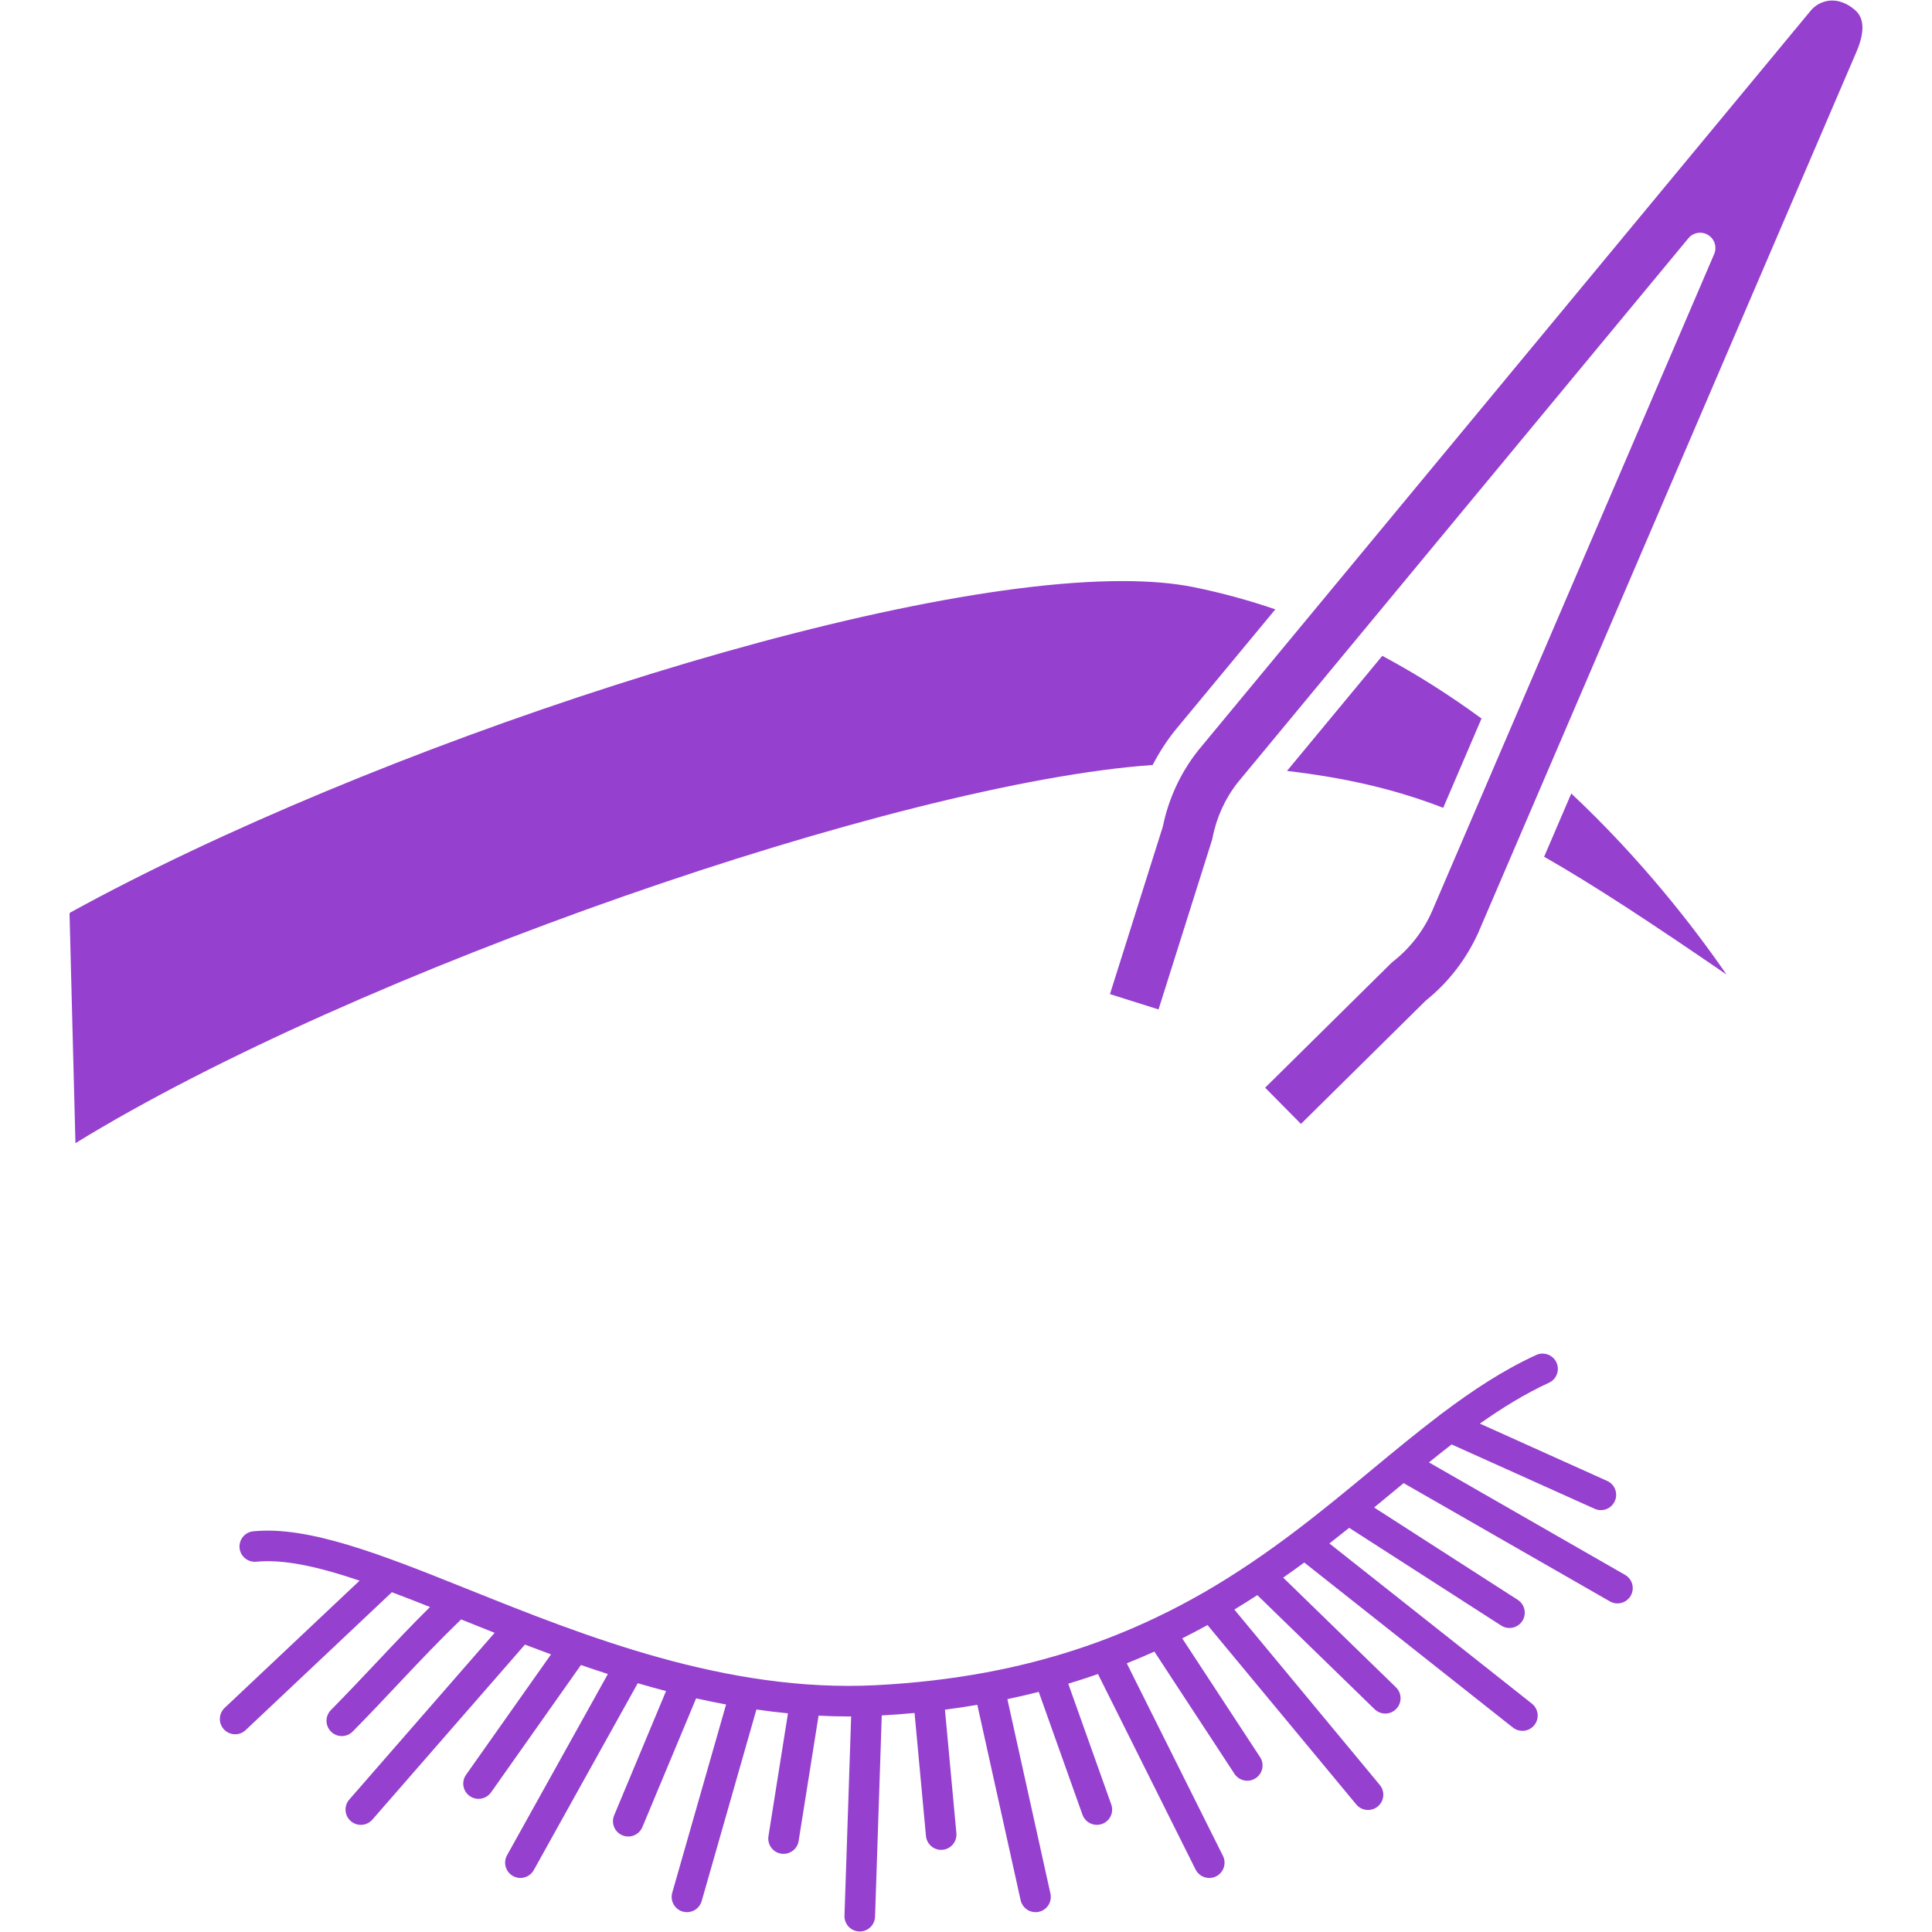
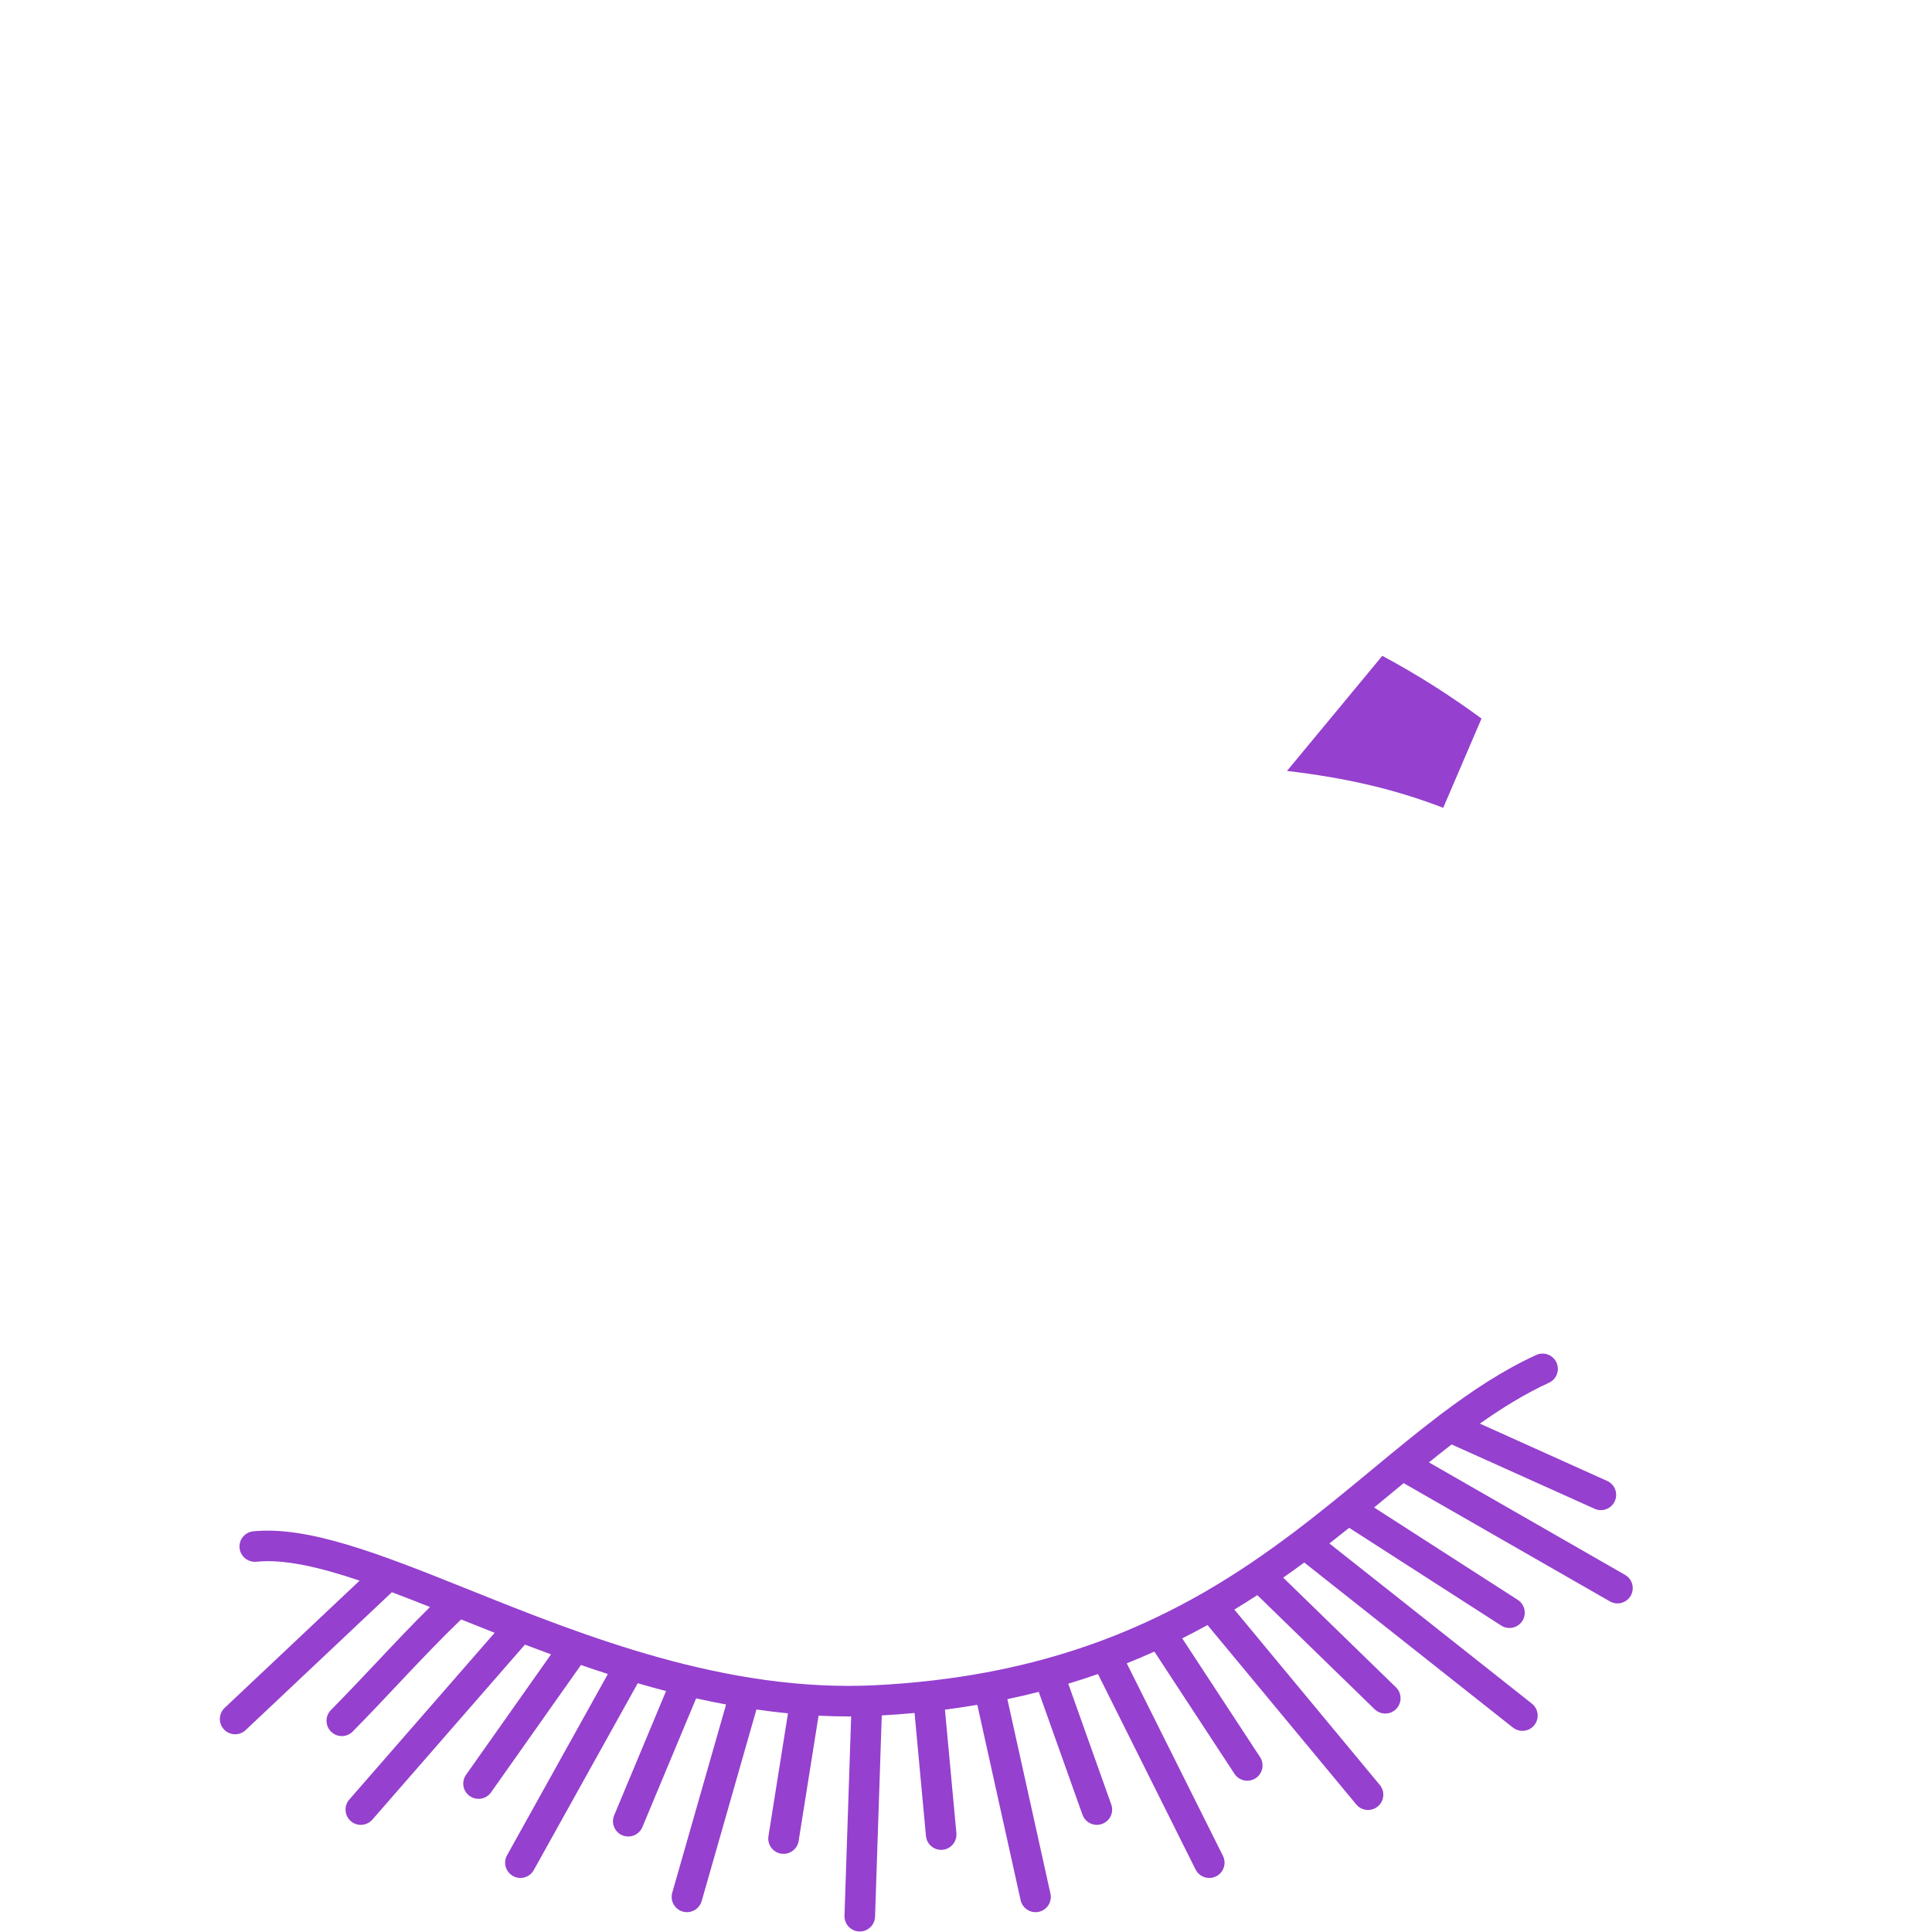
<svg xmlns="http://www.w3.org/2000/svg" width="300" zoomAndPan="magnify" viewBox="0 0 224.88 225" height="300" preserveAspectRatio="xMidYMid meet" version="1.0">
  <defs>
    <clipPath id="7bab26e50f">
-       <path d="M 129.176 0.059 L 216.84 0.059 L 216.84 130.91 L 129.176 130.91 Z M 129.176 0.059 " clip-rule="nonzero" />
-     </clipPath>
+       </clipPath>
    <clipPath id="7990757559">
-       <path d="M 8.012 67 L 149 67 L 149 134 L 8.012 134 Z M 8.012 67 " clip-rule="nonzero" />
-     </clipPath>
+       </clipPath>
    <clipPath id="1737e10281">
      <path d="M 25 157 L 191 157 L 191 224.938 L 25 224.938 Z M 25 157 " clip-rule="nonzero" />
    </clipPath>
  </defs>
  <g clip-path="url(#7bab26e50f)">
-     <path fill="#9540ce" d="M 135.383 96.18 C 135.371 96.238 135.355 96.297 135.336 96.352 L 129.207 115.773 L 134.863 117.559 L 141.07 97.895 C 141.105 97.789 141.133 97.68 141.152 97.566 C 141.613 95.188 142.637 92.953 144.109 91.102 L 196.566 27.75 C 197.129 27.066 198.109 26.902 198.867 27.367 C 199.621 27.828 199.922 28.773 199.574 29.586 L 166.656 106.262 C 165.645 108.5 164.109 110.461 162.203 111.953 C 162.109 112.023 162.023 112.102 161.941 112.184 L 147.277 126.672 L 151.449 130.891 L 165.934 116.578 C 165.977 116.535 166.023 116.496 166.07 116.457 C 168.629 114.395 170.711 111.695 172.086 108.652 L 216.145 6.027 C 217.117 3.758 217.07 2.133 216 1.191 C 215.078 0.379 214.059 -0.004 213.066 0.07 C 212.195 0.141 211.375 0.566 210.812 1.246 L 139.508 87.363 C 137.48 89.902 136.047 92.961 135.383 96.18 " fill-opacity="1" fill-rule="nonzero" />
-   </g>
+     </g>
  <g clip-path="url(#7990757559)">
    <path fill="#9540ce" d="M 136.742 85.117 L 148.465 70.965 C 145.418 69.926 142.262 69.051 138.992 68.387 C 136.605 67.902 133.797 67.672 130.645 67.672 C 101.586 67.672 42.887 87.156 8.141 106.266 C 8.051 106.316 8.039 106.402 8.039 106.449 L 8.727 133.133 C 41.199 113.152 104.633 91.148 134.18 89.09 C 134.906 87.688 135.762 86.352 136.742 85.117 " fill-opacity="1" fill-rule="nonzero" />
  </g>
  <path fill="#9540ce" d="M 172.477 83.68 C 168.898 81.055 165.043 78.582 160.922 76.379 L 149.824 89.781 C 156.684 90.594 162.336 91.887 168.016 94.078 L 172.477 83.68 " fill-opacity="1" fill-rule="nonzero" />
-   <path fill="#9540ce" d="M 179.77 99.777 C 185.715 103.168 192.441 107.621 201.012 113.496 C 197.234 108.016 191.148 100.133 182.93 92.41 L 179.77 99.777 " fill-opacity="1" fill-rule="nonzero" />
  <g clip-path="url(#1737e10281)">
    <path fill="#9540ce" d="M 163.406 172.723 L 187.426 186.496 C 187.703 186.656 188.008 186.734 188.309 186.734 C 188.926 186.734 189.523 186.41 189.852 185.84 C 190.344 184.984 190.047 183.898 189.195 183.41 L 166.352 170.309 C 167.234 169.598 168.117 168.895 168.996 168.219 L 185.648 175.711 C 185.887 175.82 186.133 175.871 186.379 175.871 C 187.059 175.871 187.707 175.48 188 174.82 C 188.406 173.926 188.008 172.871 187.109 172.469 L 172.285 165.793 C 174.914 163.941 177.57 162.301 180.328 161.035 C 181.223 160.629 181.613 159.57 181.207 158.68 C 180.797 157.785 179.738 157.391 178.848 157.801 C 174.992 159.566 171.395 161.949 167.836 164.633 C 167.73 164.699 167.629 164.773 167.539 164.859 C 164.98 166.805 162.438 168.898 159.84 171.051 C 153.984 175.902 147.789 181.035 140.227 185.406 C 140.18 185.43 140.133 185.457 140.086 185.488 C 138.273 186.527 136.383 187.523 134.402 188.461 C 134.387 188.469 134.371 188.477 134.352 188.484 C 128.688 191.168 122.27 193.375 114.773 194.773 C 114.766 194.773 114.754 194.773 114.746 194.773 C 114.742 194.777 114.738 194.777 114.73 194.781 C 110.785 195.512 106.543 196.02 101.953 196.258 C 84.512 197.148 67.926 190.496 54.594 185.148 C 54.379 185.062 54.168 184.977 53.949 184.891 C 44.23 180.992 35.828 177.695 29.434 178.336 C 28.457 178.434 27.742 179.309 27.84 180.285 C 27.938 181.262 28.812 181.969 29.789 181.879 C 33.031 181.551 37.125 182.496 41.82 184.082 L 26.105 198.898 C 25.391 199.57 25.355 200.699 26.031 201.414 C 26.383 201.785 26.855 201.973 27.328 201.973 C 27.766 201.973 28.203 201.812 28.547 201.488 L 45.578 185.43 C 47.016 185.969 48.496 186.547 50.02 187.152 C 47.906 189.238 45.949 191.312 43.91 193.48 C 42.203 195.293 40.438 197.164 38.48 199.152 C 37.789 199.852 37.797 200.98 38.5 201.672 C 38.844 202.012 39.297 202.184 39.746 202.184 C 40.207 202.184 40.668 202.004 41.016 201.652 C 43.004 199.637 44.781 197.746 46.5 195.918 C 48.871 193.402 51.137 191.012 53.641 188.598 C 54.914 189.109 56.219 189.633 57.547 190.156 L 40.621 209.574 C 39.973 210.312 40.051 211.438 40.793 212.086 C 41.129 212.379 41.547 212.523 41.961 212.523 C 42.457 212.523 42.949 212.316 43.305 211.914 L 61.074 191.531 C 62.074 191.91 63.09 192.293 64.113 192.668 L 54.219 206.688 C 53.648 207.492 53.84 208.602 54.645 209.168 C 54.957 209.391 55.316 209.492 55.668 209.492 C 56.227 209.492 56.777 209.23 57.125 208.742 L 67.598 193.906 C 68.633 194.266 69.676 194.613 70.734 194.953 L 58.992 216.062 C 58.516 216.922 58.824 218.004 59.684 218.48 C 59.957 218.633 60.254 218.707 60.547 218.707 C 61.172 218.707 61.777 218.375 62.102 217.793 L 74.211 196.027 C 75.301 196.344 76.398 196.652 77.508 196.941 L 71.465 211.414 C 71.086 212.32 71.516 213.363 72.422 213.742 C 72.645 213.832 72.879 213.879 73.105 213.879 C 73.805 213.879 74.465 213.469 74.75 212.785 L 81.012 197.789 C 82.164 198.047 83.328 198.285 84.5 198.504 L 78.23 220.422 C 77.961 221.367 78.508 222.352 79.453 222.621 C 79.617 222.668 79.781 222.691 79.945 222.691 C 80.719 222.691 81.43 222.184 81.656 221.402 L 88.035 199.086 C 89.254 199.262 90.477 199.414 91.707 199.535 L 89.434 213.84 C 89.281 214.812 89.941 215.723 90.914 215.879 C 91.008 215.891 91.102 215.898 91.195 215.898 C 92.055 215.898 92.812 215.277 92.949 214.398 L 95.27 199.805 C 96.418 199.863 97.57 199.898 98.73 199.898 C 98.84 199.898 98.953 199.891 99.066 199.887 L 98.289 223.102 C 98.258 224.082 99.027 224.906 100.008 224.938 C 100.027 224.938 100.047 224.941 100.07 224.941 C 101.023 224.941 101.816 224.184 101.848 223.219 L 102.629 199.777 C 103.93 199.707 105.203 199.609 106.449 199.492 L 107.777 213.816 C 107.863 214.738 108.637 215.434 109.547 215.434 C 109.602 215.434 109.656 215.43 109.711 215.426 C 110.691 215.336 111.41 214.469 111.32 213.488 L 109.988 199.109 C 111.273 198.941 112.527 198.754 113.758 198.543 L 118.801 221.297 C 118.984 222.125 119.719 222.691 120.535 222.691 C 120.664 222.691 120.793 222.68 120.922 222.648 C 121.883 222.438 122.488 221.488 122.273 220.527 L 117.258 197.883 C 118.504 197.621 119.719 197.34 120.91 197.035 L 126.004 211.34 C 126.262 212.07 126.949 212.523 127.68 212.523 C 127.879 212.523 128.078 212.488 128.277 212.418 C 129.203 212.09 129.688 211.074 129.355 210.145 L 124.348 196.082 C 125.531 195.727 126.68 195.352 127.809 194.957 L 139.176 217.723 C 139.488 218.344 140.117 218.707 140.77 218.707 C 141.039 218.707 141.312 218.645 141.566 218.52 C 142.445 218.078 142.801 217.012 142.363 216.133 L 131.164 193.711 C 132.262 193.27 133.332 192.812 134.379 192.344 L 143.707 206.578 C 144.051 207.102 144.617 207.383 145.199 207.383 C 145.531 207.383 145.871 207.289 146.172 207.09 C 146.996 206.551 147.223 205.449 146.684 204.629 L 137.621 190.801 C 138.625 190.297 139.609 189.781 140.566 189.254 L 157.891 210.145 C 158.242 210.57 158.746 210.789 159.262 210.789 C 159.66 210.789 160.062 210.656 160.395 210.379 C 161.152 209.754 161.258 208.629 160.629 207.875 L 143.691 187.449 C 144.605 186.895 145.492 186.336 146.367 185.766 L 160.027 199.055 C 160.375 199.391 160.824 199.559 161.27 199.559 C 161.734 199.559 162.195 199.379 162.543 199.02 C 163.23 198.312 163.215 197.188 162.512 196.504 L 149.379 183.73 C 150.211 183.148 151.031 182.562 151.832 181.969 L 176.133 201.191 C 176.461 201.449 176.848 201.574 177.238 201.574 C 177.762 201.574 178.281 201.344 178.633 200.902 C 179.242 200.129 179.113 199.012 178.34 198.402 L 154.762 179.75 C 155.543 179.141 156.312 178.531 157.066 177.93 L 174.77 189.312 C 175.066 189.504 175.398 189.594 175.73 189.594 C 176.316 189.594 176.891 189.305 177.23 188.777 C 177.762 187.949 177.52 186.848 176.695 186.316 L 159.969 175.562 C 160.691 174.965 161.406 174.375 162.113 173.793 C 162.543 173.434 162.973 173.078 163.406 172.723 " fill-opacity="1" fill-rule="nonzero" />
  </g>
</svg>